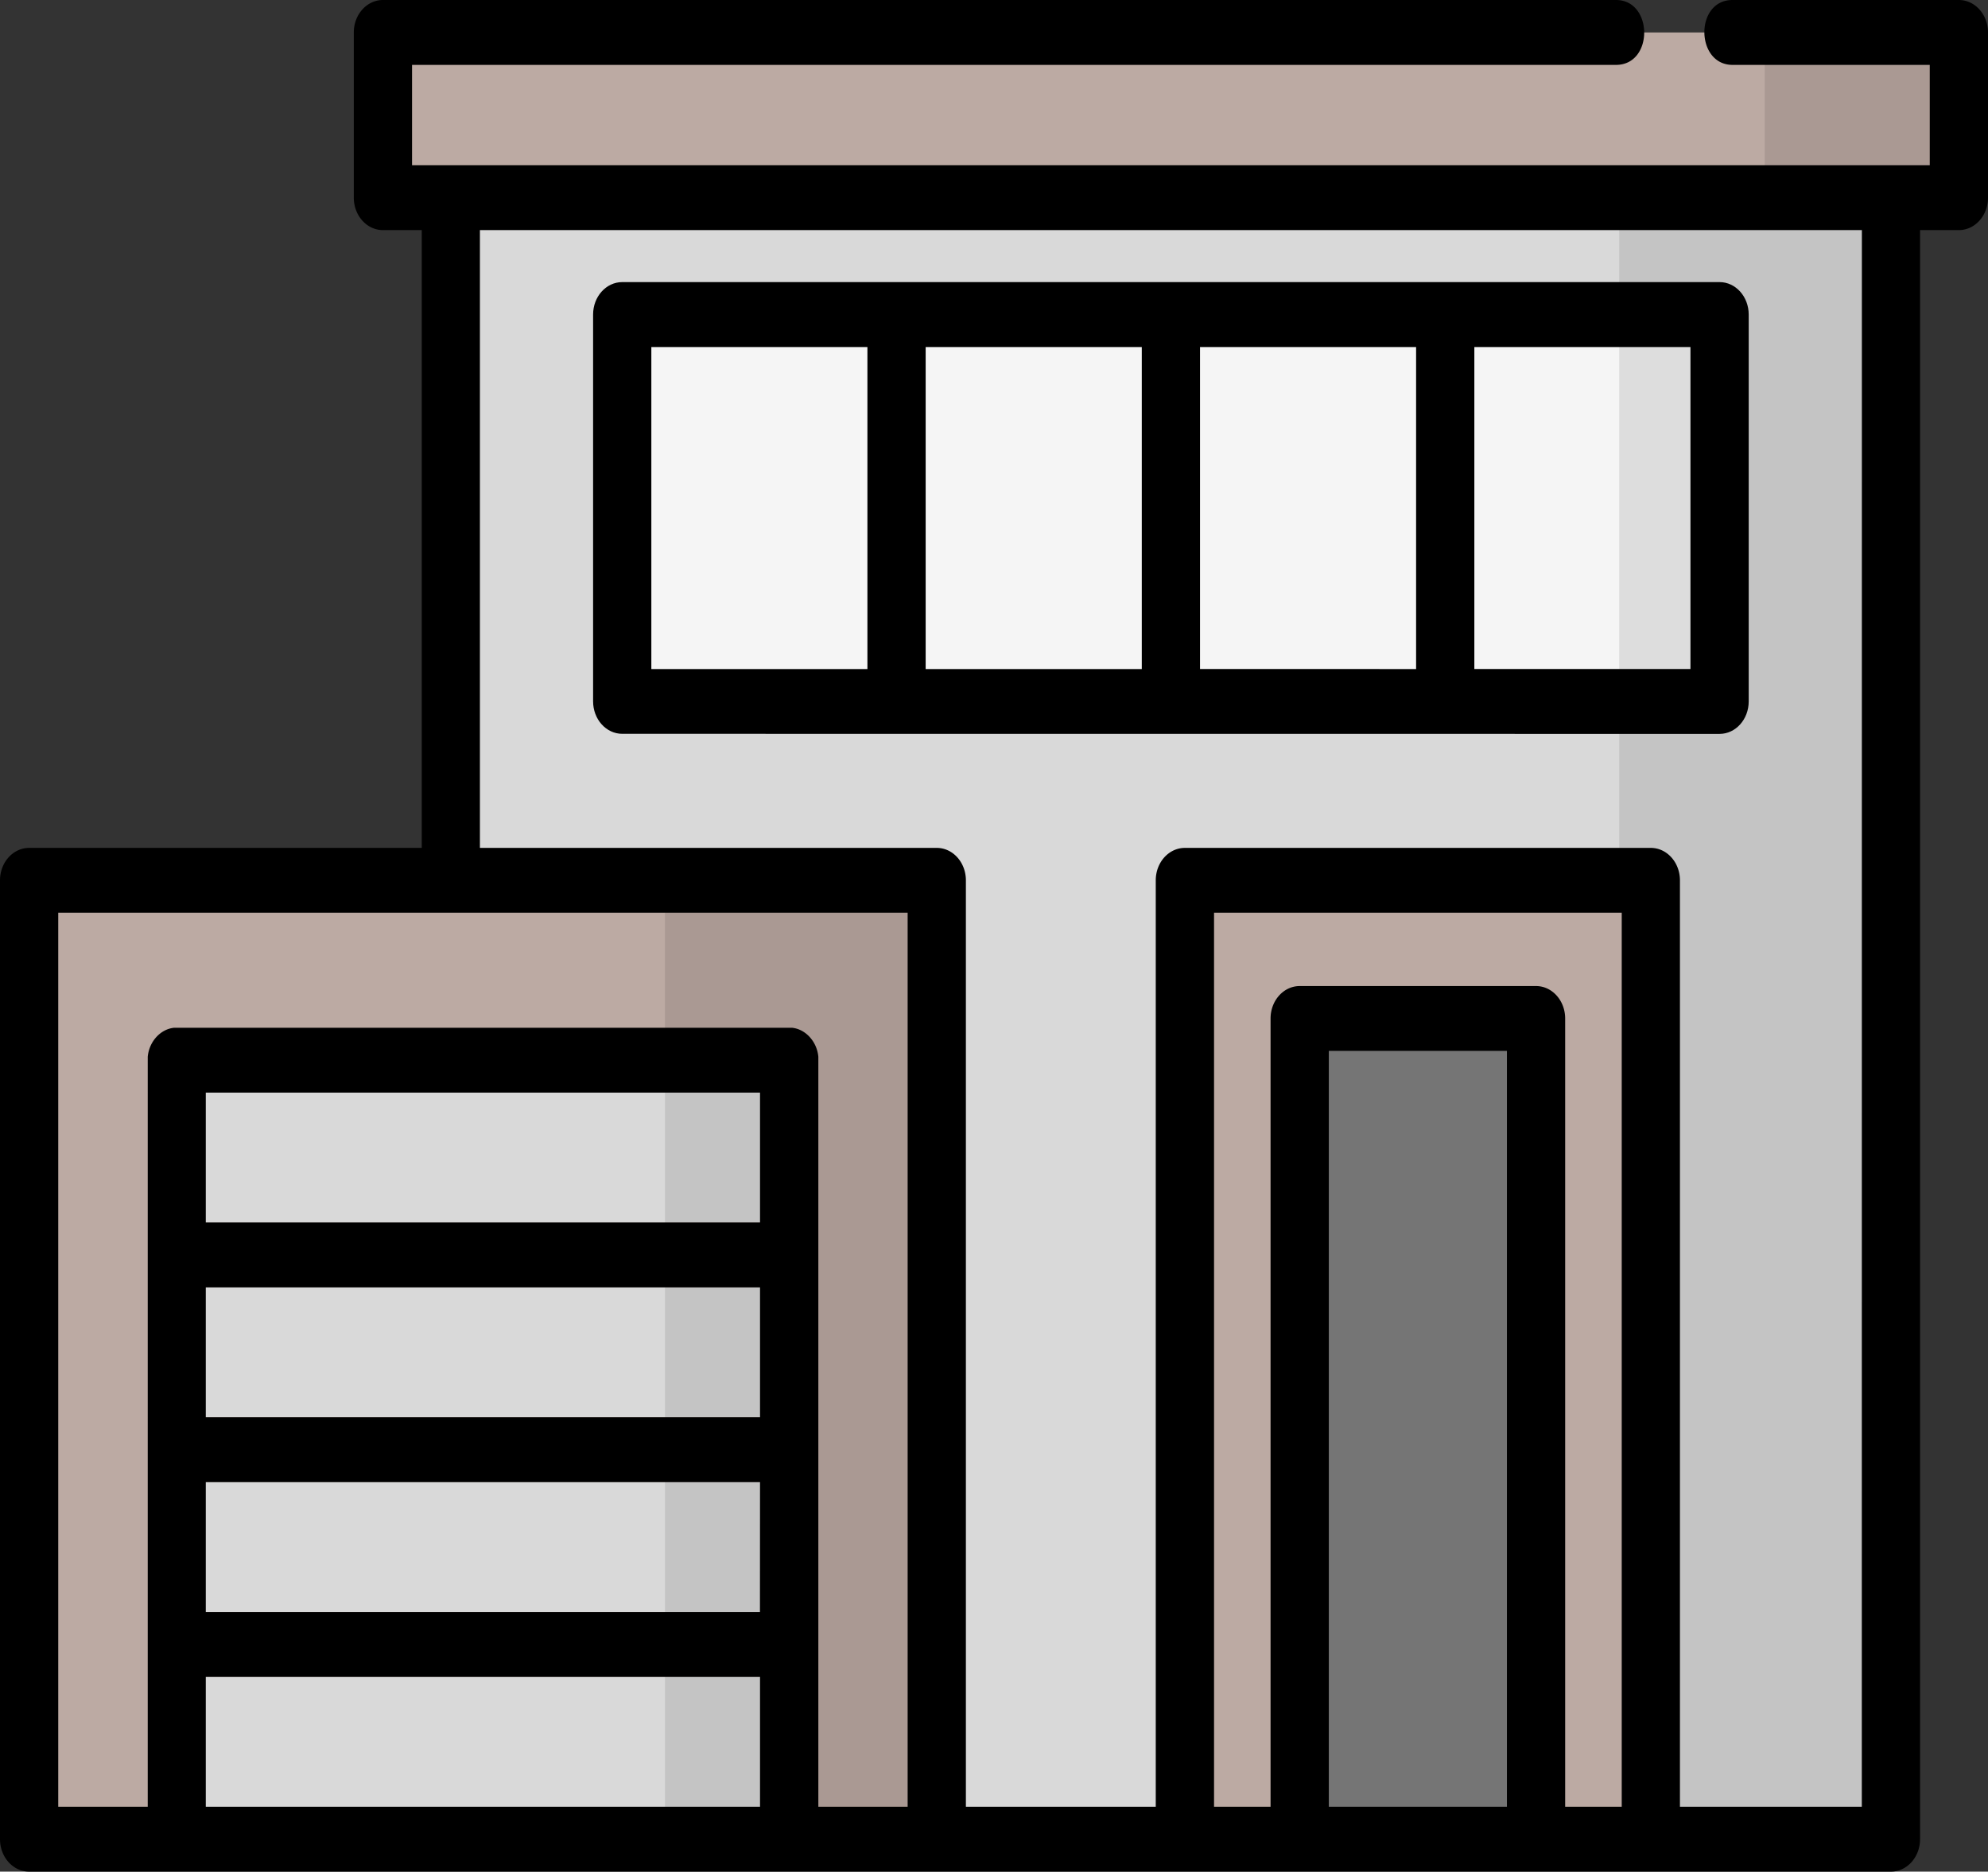
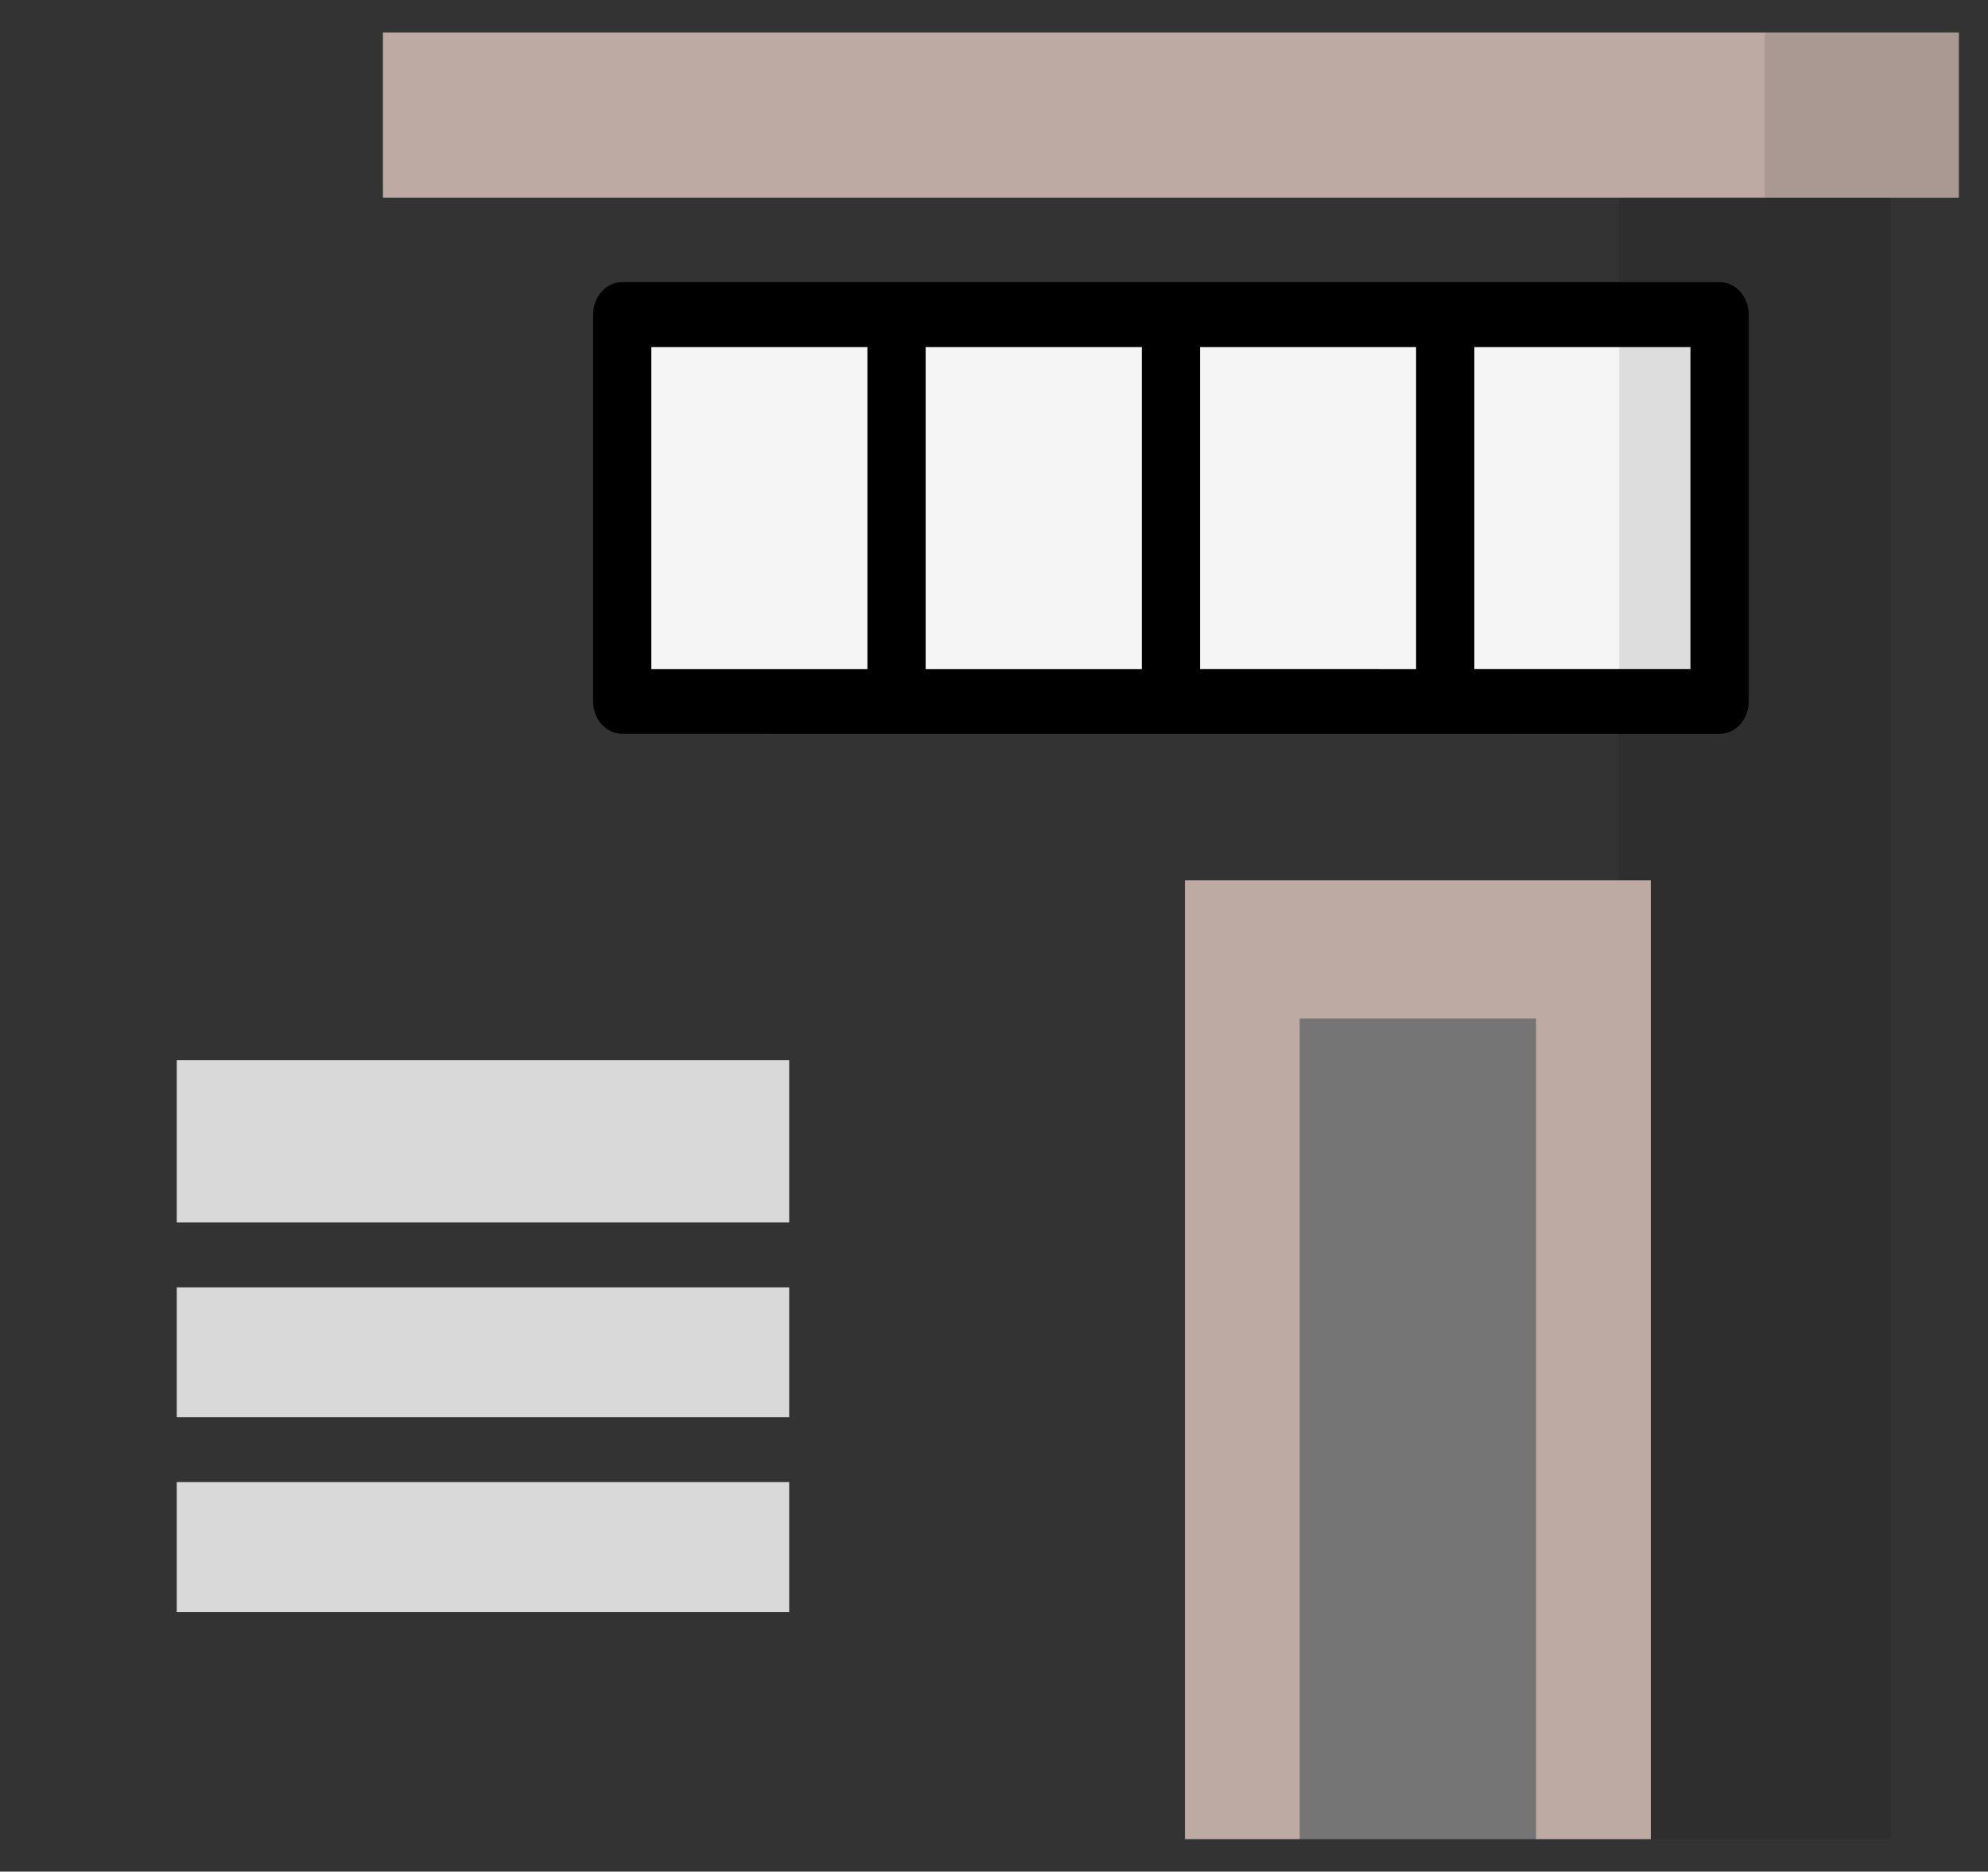
<svg xmlns="http://www.w3.org/2000/svg" viewBox="0 0 512 482">
  <rect x="0" y="0" width="512" height="482" fill="#333333" stroke="none" />
  <defs>
    <style>.a{fill:#d9d9d9;}.b{fill:#f5f5f5;}.c,.e{opacity:0.1;}.d{fill:#bcaaa3;}.e{isolation:isolate;}.f{fill:#757575;}</style>
  </defs>
  <title>44</title>
-   <polygon class="a" points="116.1 50.91 116.1 455.41 241.26 473.65 305.17 473.65 364.71 436.84 425.16 473.65 487.02 473.65 487.02 50.91 116.1 50.91" />
  <rect class="b" x="160.25" y="81.03" width="282.62" height="99.63" />
  <g class="c">
    <polygon points="417.02 468.69 425.16 473.65 487.02 473.65 487.02 50.91 417.02 50.91 417.02 468.69" />
  </g>
-   <polygon class="d" points="7.5 226.71 7.5 473.65 45.52 473.65 124.38 448.05 203.25 473.65 241.26 473.65 241.26 226.71 7.5 226.71" />
  <rect class="a" x="45.52" y="273.03" width="157.73" height="41.8" />
  <rect class="a" x="45.52" y="331.54" width="157.73" height="33.45" />
  <rect class="a" x="45.52" y="381.69" width="157.73" height="33.45" />
  <rect class="d" x="98.62" y="8.36" width="405.88" height="42.56" />
  <rect class="e" x="454.5" y="8.36" width="50" height="42.56" />
-   <rect class="a" x="45.52" y="431.84" width="157.73" height="41.8" />
  <polygon class="d" points="305.17 226.71 305.17 473.65 334.73 473.65 364.71 436.84 395.6 473.65 425.16 473.65 425.16 226.71 305.17 226.71" />
  <rect class="f" x="334.73" y="262.28" width="60.87" height="211.37" />
  <g class="c">
-     <rect x="171.26" y="226.71" width="70" height="246.93" />
-   </g>
+     </g>
  <path d="M442.87,202c4.14,0,7.5-3.74,7.5-8.36V94c0-4.61-3.36-8.35-7.5-8.35H160.25c-4.14,0-7.5,3.74-7.5,8.35v99.62c0,4.62,3.36,8.36,7.5,8.36Zm-7.5-16.71H379.71V102.38h55.66Zm-126.31,0V102.38h55.65V185.3Zm-15-82.92V185.3H238.4V102.38Zm-126.31,0H223.4V185.3H167.75Z" transform="translate(0 -13)" />
-   <path d="M7.5,495H487c4.14,0,7.5-3.74,7.5-8.35V72.26h10c4.14,0,7.5-3.74,7.5-8.35V21.35c0-4.61-3.36-8.35-7.5-8.35H446.2c-9.77,0-9.55,16.71,0,16.71H497V55.56H106.12V29.71H416.2c9.75,0,9.59-16.71,0-16.71H98.62c-4.14,0-7.5,3.74-7.5,8.35V63.91c0,4.61,3.36,8.35,7.5,8.35h10v159.1H7.5c-4.14,0-7.5,3.74-7.5,8.35V486.65C0,491.26,3.36,495,7.5,495Zm472-16.71H432.66V239.71c0-4.61-3.36-8.35-7.5-8.35h-120c-4.15,0-7.5,3.74-7.5,8.35V478.29H248.76V239.71h0c0-4.61-3.36-8.35-7.5-8.35H123.6V72.26H479.52ZM342.23,283.63H388.1V478.29H342.23Zm-15,194.66H312.67V248.06h105V478.29H403.1v-203c0-4.61-3.36-8.35-7.5-8.35H334.73c-4.14,0-7.5,3.74-7.5,8.35v203ZM53,344.54H195.74V378H53Zm142.72,83.6H53V394.69H195.74ZM53,294.38H195.74v33.45H53Zm0,183.91V444.85H195.74v33.44ZM15,248.06H233.76V478.29h-23V286c0-.29,0-.57,0-.85-.36-3.92-3.28-7.08-6.7-7.46a6.51,6.51,0,0,0-.77,0H45.52a6.51,6.51,0,0,0-.77,0c-3.48.4-6.34,3.57-6.7,7.46,0,.28,0,.56,0,.85V478.29H15Z" transform="translate(0 -13)" />
</svg>